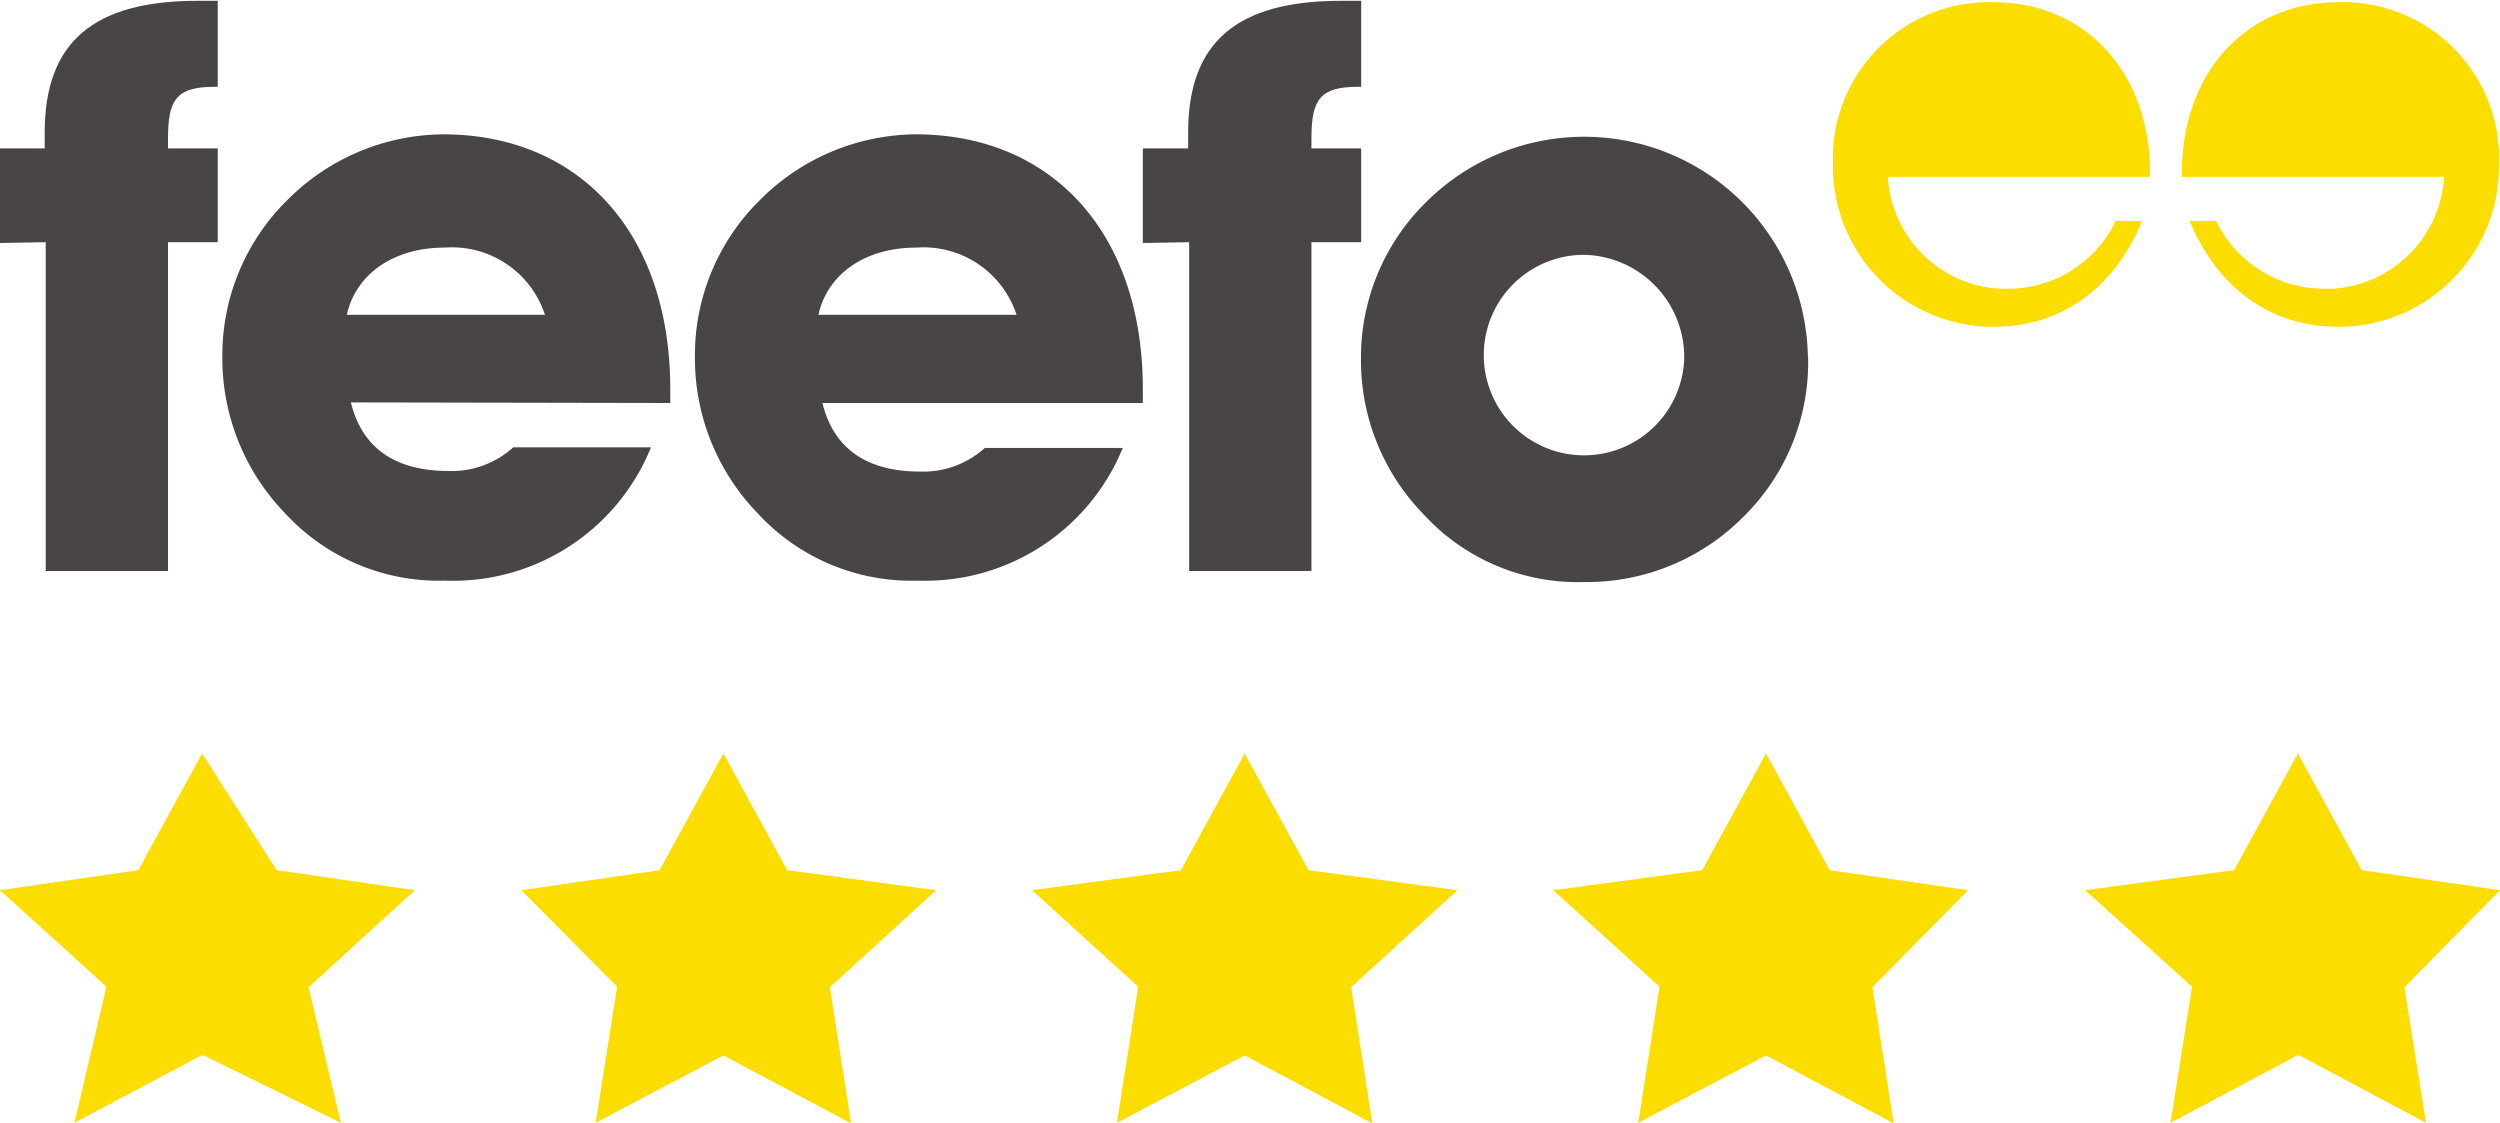
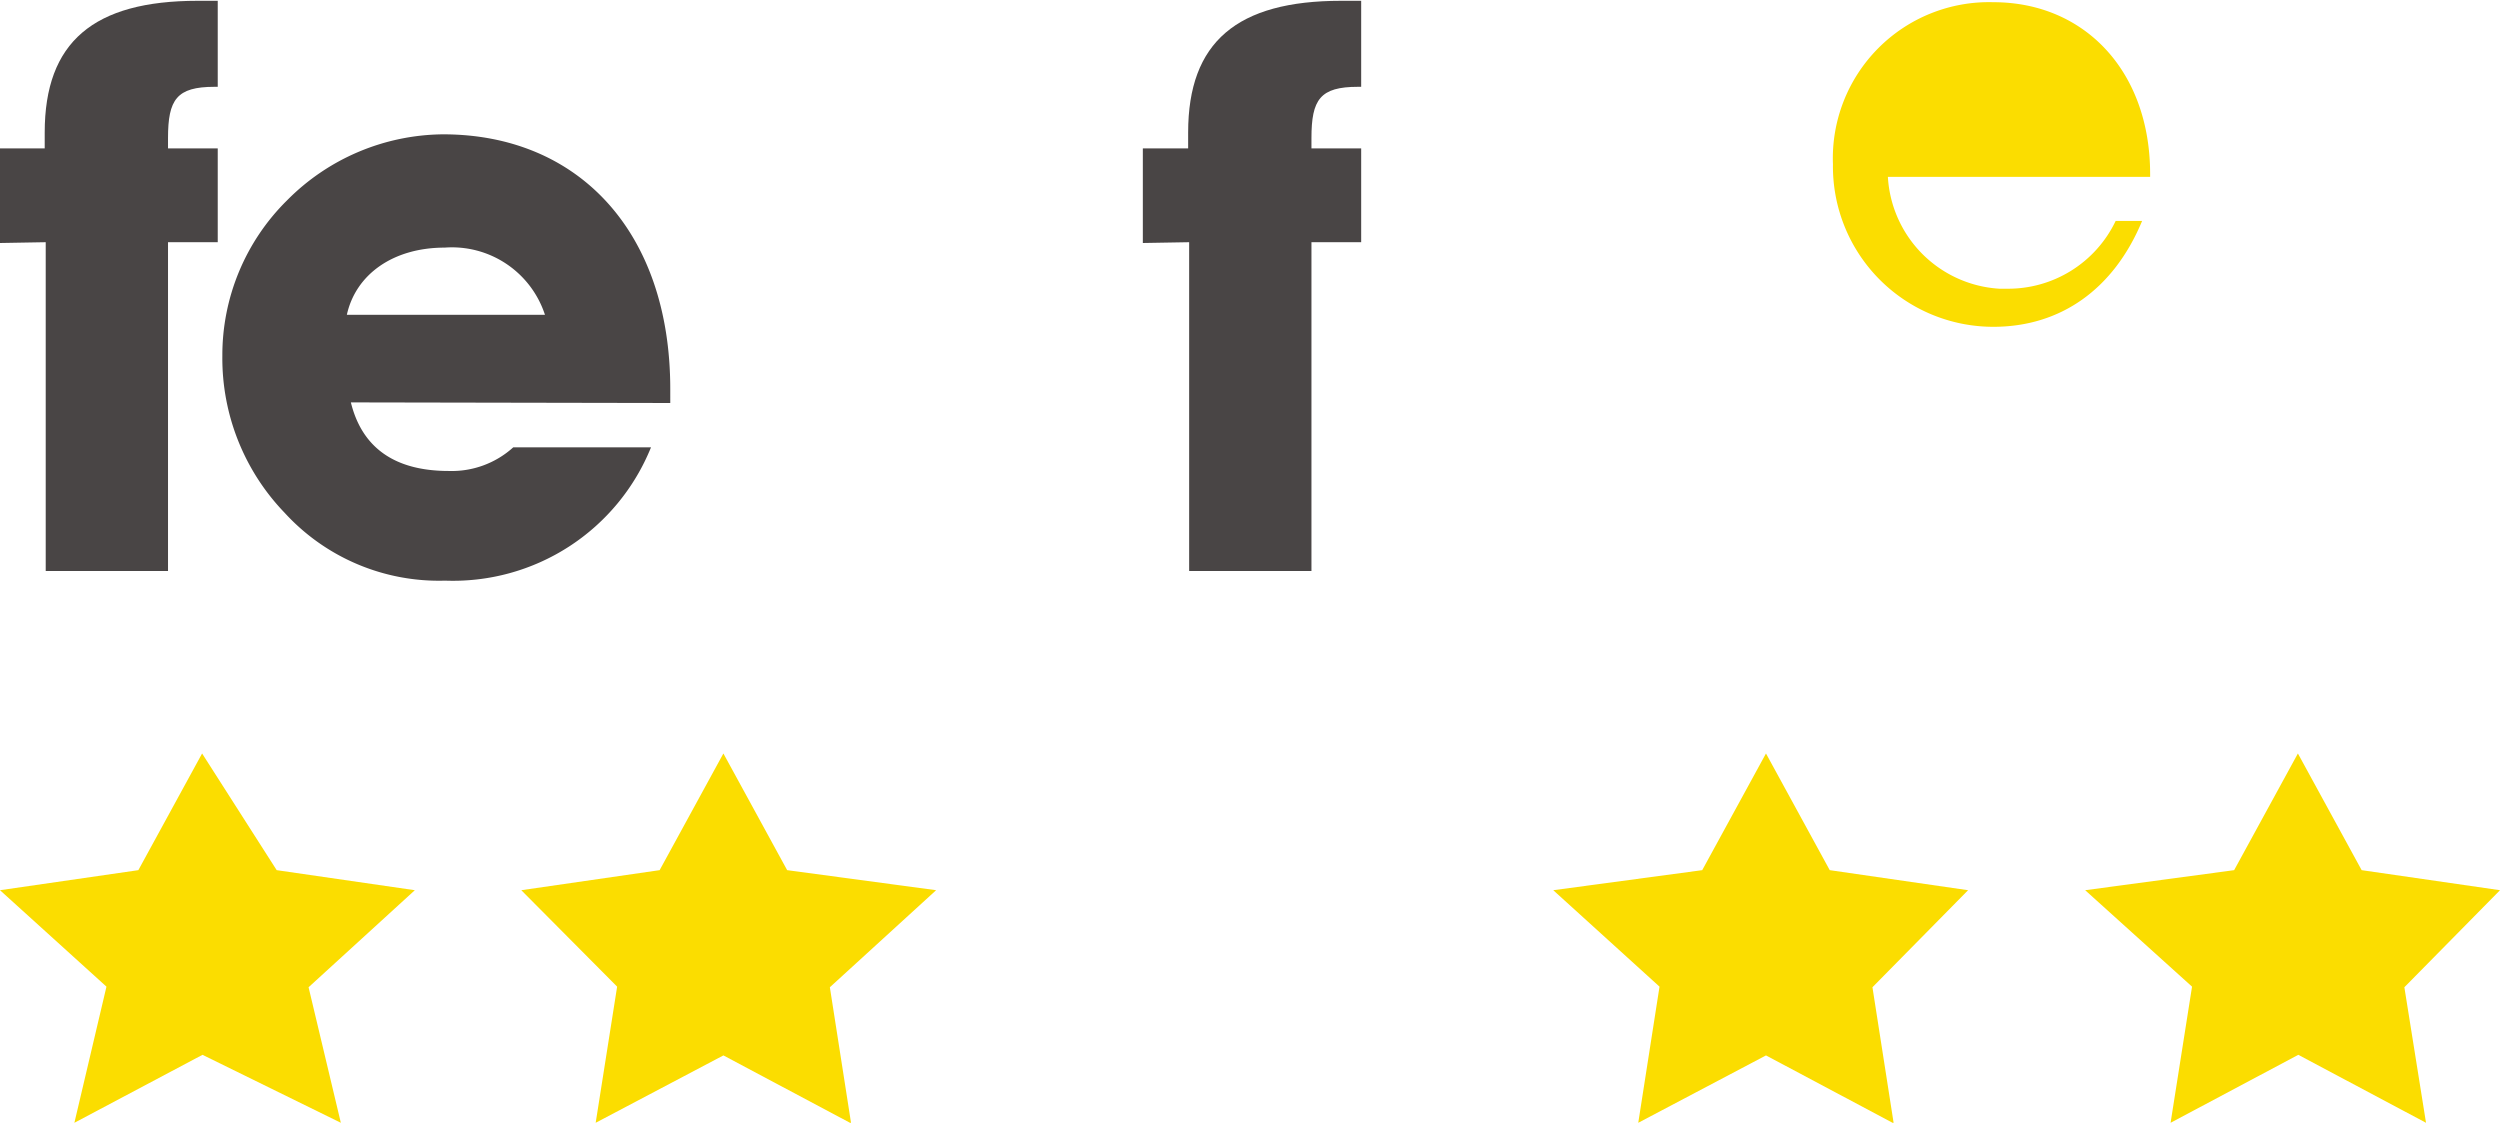
<svg xmlns="http://www.w3.org/2000/svg" id="Calque_1" data-name="Calque 1" viewBox="0 0 124.69 56">
  <defs>
    <style>.cls-1{fill:#494545;}.cls-2{fill:#fbdd00;}</style>
  </defs>
  <path class="cls-1" d="M27.18,19.3H17.3c.44-2,2.29-3.35,4.88-3.35a4.88,4.88,0,0,1,5,3.35m6.25,4.4V23c0-7.86-4.6-12.7-11.33-12.7a11.07,11.07,0,0,0-7.79,3.3,10.85,10.85,0,0,0-3.22,7.75,11.11,11.11,0,0,0,3.11,7.83,10.43,10.43,0,0,0,8,3.38,10.65,10.65,0,0,0,10.27-6.65H25.6a4.57,4.57,0,0,1-3.22,1.18c-2.72,0-4.33-1.18-4.88-3.42Z" transform="translate(0 -3.6)" />
-   <path class="cls-1" d="M50.7,19.3H40.82c.44-2,2.29-3.35,4.88-3.35a4.88,4.88,0,0,1,5,3.35M57,23.7V23c0-7.86-4.6-12.7-11.33-12.7a11.07,11.07,0,0,0-7.79,3.3,10.85,10.85,0,0,0-3.22,7.75,11.11,11.11,0,0,0,3.11,7.83,10.43,10.43,0,0,0,8,3.38A10.65,10.65,0,0,0,56,25.94H49.12a4.57,4.57,0,0,1-3.22,1.18c-2.72,0-4.33-1.18-4.88-3.42Z" transform="translate(0 -3.6)" />
  <path class="cls-1" d="M2.28,15.68v16.4h6.1V15.68h2.48V11H8.38v-.51c0-1.93.43-2.56,2.32-2.56h.16V3.64c-.36,0-.67,0-1,0-5.19,0-7.63,2.05-7.63,6.57,0,.24,0,.51,0,.79H0v4.72Z" transform="translate(0 -3.6)" />
  <path class="cls-1" d="M59.31,15.68v16.4h6.1V15.68h2.48V11H65.41v-.51c0-1.93.43-2.56,2.32-2.56h.16V3.64c-.36,0-.67,0-1,0-5.19,0-7.63,2.05-7.63,6.57,0,.24,0,.51,0,.79H57v4.72Z" transform="translate(0 -3.6)" />
-   <path class="cls-1" d="M84,21.54a5,5,0,1,1-5-5.23,5.1,5.1,0,0,1,5,5.23m6.17-.16A11.16,11.16,0,0,0,71.1,13.71a10.85,10.85,0,0,0-3.22,7.75A11,11,0,0,0,71,29.25a10.43,10.43,0,0,0,8,3.38,11,11,0,0,0,8-3.3,10.79,10.79,0,0,0,3.18-7.95" transform="translate(0 -3.6)" />
  <path class="cls-2" d="M99.72,18a5.93,5.93,0,0,1-5.56-5.58h13.08v-.14c0-5.14-3.28-8.57-7.82-8.57a7.79,7.79,0,0,0-8,8.08,8,8,0,0,0,8,8.11c3.34,0,6-1.86,7.42-5.28h-1.32A5.94,5.94,0,0,1,100.08,18h-.36" transform="translate(0 -3.6)" />
-   <path class="cls-2" d="M116.34,18a5.93,5.93,0,0,0,5.56-5.58H108.82v-.14c0-5.14,3.28-8.57,7.82-8.57a7.79,7.79,0,0,1,8,8.08,8,8,0,0,1-8,8.11c-3.34,0-6-1.86-7.43-5.28h1.32A6,6,0,0,0,116,18h.35" transform="translate(0 -3.6)" />
  <path class="cls-2" d="M10.08,41.18,13.8,47l6.89,1-5.3,4.84L17,59.6l-6.9-3.39L3.71,59.6l1.6-6.79L0,48l6.9-1Z" transform="translate(0 -3.6)" />
  <path class="cls-2" d="M36.08,41.18,39.26,47l7.43,1-5.3,4.84,1.06,6.79-6.37-3.39L29.71,59.6l1.07-6.79L26,48l6.9-1Z" transform="translate(0 -3.6)" />
-   <path class="cls-2" d="M62.08,41.18,65.26,47l7.43,1-5.3,4.84,1.06,6.79-6.37-3.39L55.71,59.6l1.06-6.79L51.47,48l7.43-1Z" transform="translate(0 -3.6)" />
  <path class="cls-2" d="M88.08,41.18,91.26,47l6.9,1-4.77,4.84,1.06,6.79-6.37-3.39L81.71,59.6l1.06-6.79L77.47,48l7.43-1Z" transform="translate(0 -3.6)" />
  <path class="cls-2" d="M114.61,41.18,117.79,47l6.9,1-4.77,4.84L121,59.6l-6.37-3.39-6.37,3.39,1.07-6.79L104,48l7.43-1Z" transform="translate(0 -3.6)" />
</svg>